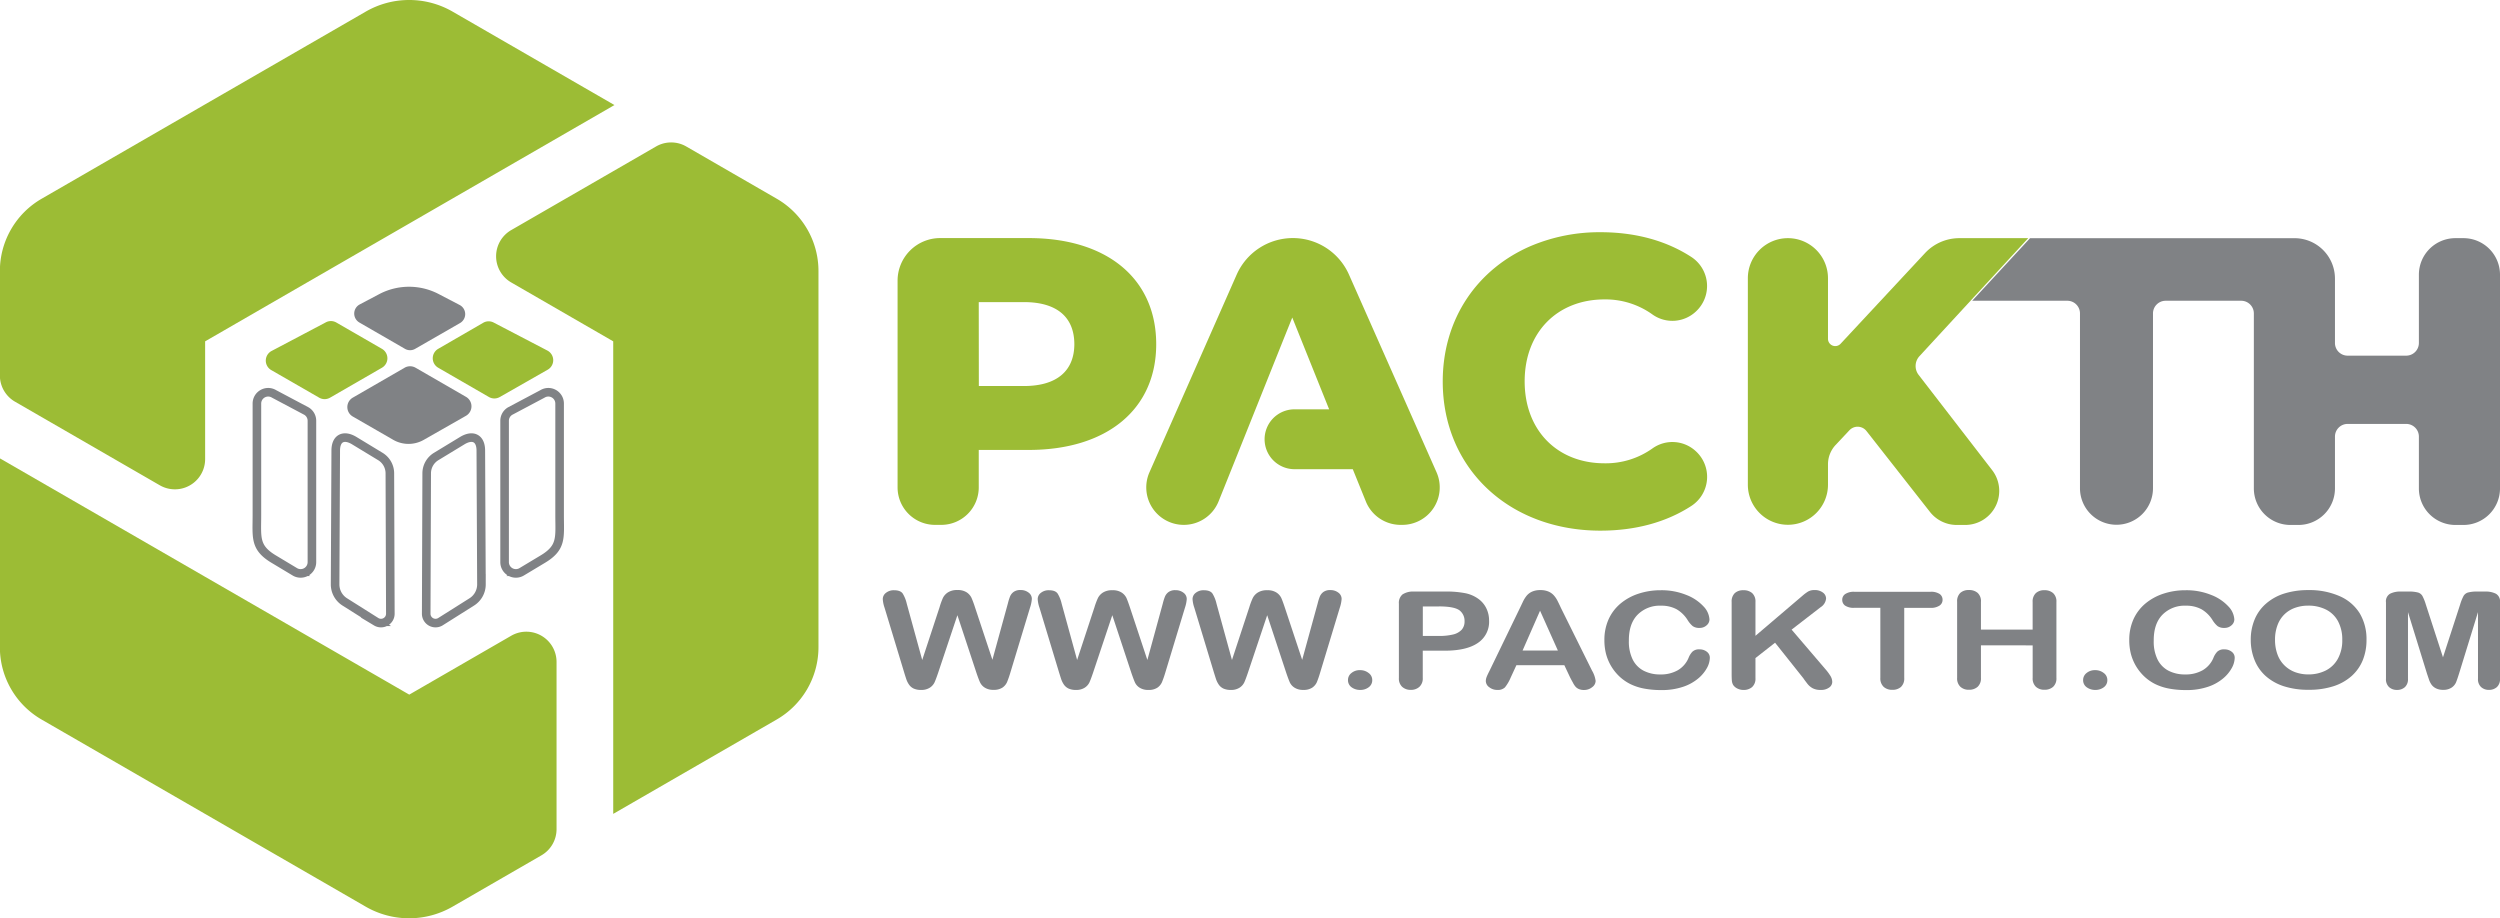
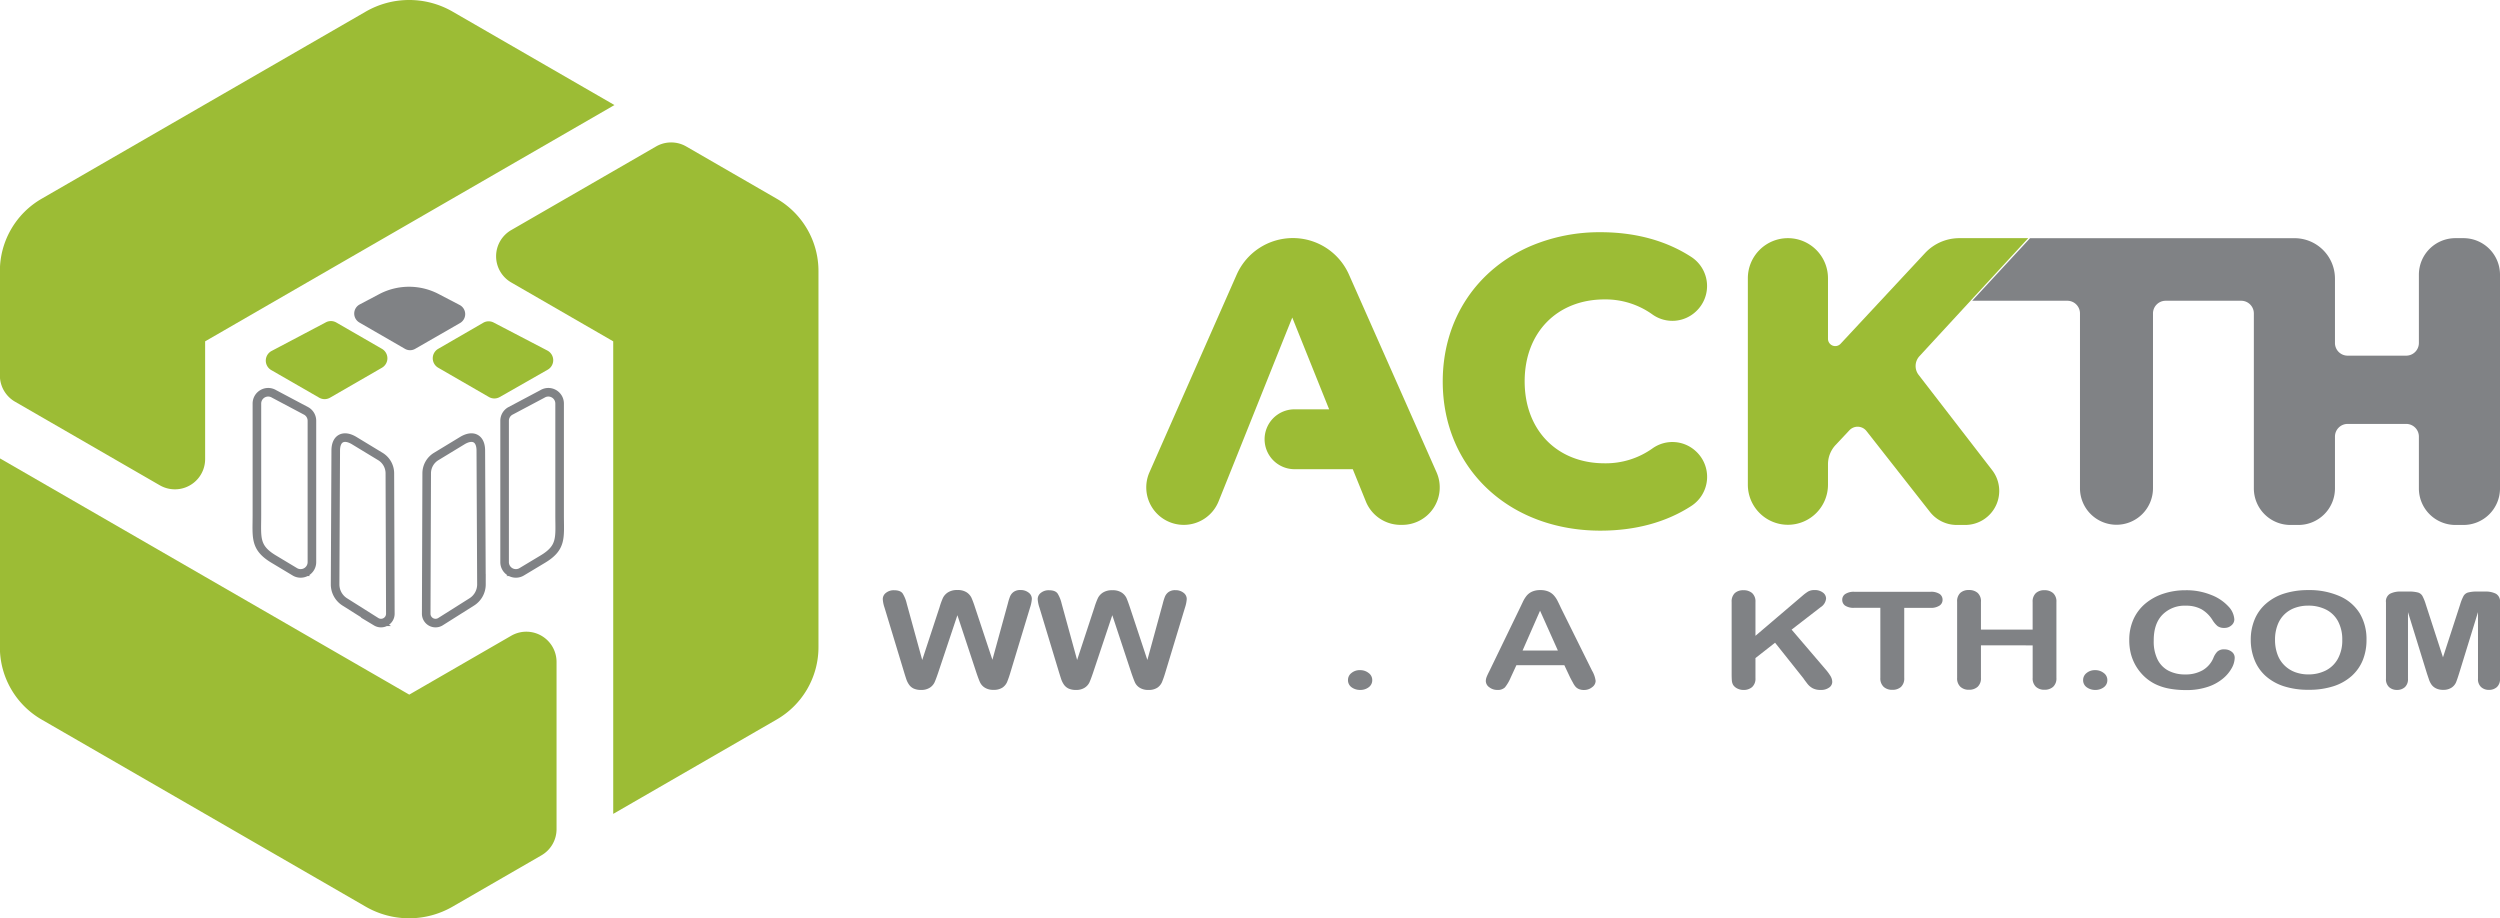
<svg xmlns="http://www.w3.org/2000/svg" id="Logo1" viewBox="0 0 873.46 320.81">
  <defs>
    <style>.cls-1,.cls-3{fill:#9cbc35;}.cls-2{fill:#808285;}.cls-3{fill-rule:evenodd;}.cls-4{fill:none;stroke:#808285;stroke-miterlimit:10;stroke-width:3px;}</style>
  </defs>
-   <path class="cls-1" d="M554-286.61c0-22.91-17.19-37.08-44.53-37.08H478.53a14.89,14.89,0,0,0-14.89,14.89v72.22a13.09,13.09,0,0,0,13.09,13.09h2.17A13.09,13.09,0,0,0,492-236.58v-13.09h17.46C536.8-249.67,554-263.86,554-286.61ZM507.78-272l-15.75,0L492-301.32l15.76,0c11.73,0,17.62,5.39,17.64,14.71C525.37-277.49,519.52-272,507.78-272Z" transform="translate(-150.04 406.87)" />
  <path class="cls-1" d="M822.64-318.47l-29.53,31.71a2.54,2.54,0,0,1-4.4-1.73v-21.17a14,14,0,0,0-14-14h0a14,14,0,0,0-14,14v72.14a14,14,0,0,0,14,14h0a14,14,0,0,0,14-14v-7.15a9.88,9.88,0,0,1,2.65-6.72l4.81-5.12a3.93,3.93,0,0,1,6,.25L824.35-228a11.89,11.89,0,0,0,9.35,4.54h2.94a11.9,11.9,0,0,0,10.89-7.09h0a11.9,11.9,0,0,0-1.47-12.07l-25.68-33.27a5.07,5.07,0,0,1,.29-6.54l38-41.23H834.62A16.37,16.37,0,0,0,822.64-318.47Z" transform="translate(-150.04 406.87)" />
  <path class="cls-1" d="M582.11-310.91l-30.47,69.05a13.09,13.09,0,0,0,12,18.37h0a13.1,13.1,0,0,0,12.15-8.2c8.61-21.39,17.14-42.82,25.75-64.24l12.88,32.07H602.33a10.45,10.45,0,0,0-9.71,6.57h0a10.46,10.46,0,0,0,9.71,14.35h20.35l4.57,11.28a13.09,13.09,0,0,0,12.13,8.17h.56a13.09,13.09,0,0,0,12-18.39l-30.59-69.05a21.42,21.42,0,0,0-19.6-12.76h0A21.45,21.45,0,0,0,582.11-310.91Z" transform="translate(-150.04 406.87)" />
  <path class="cls-1" d="M685.06-321c-18.76,8-30.95,25.37-30.95,47.41,0,30.5,23.32,52.12,55.1,52.12,12.35,0,23.1-3,31.77-8.64a12.13,12.13,0,0,0,1.5-19.16h0a12,12,0,0,0-15-1A28.11,28.11,0,0,1,710.65-245c-16.46,0-27.92-11.45-27.92-28.63s11.46-28.63,27.92-28.63a28.12,28.12,0,0,1,16.81,5.32,12,12,0,0,0,15-1h0a12.12,12.12,0,0,0-1.5-19.15c-8.68-5.64-19.42-8.65-31.77-8.65A61.68,61.68,0,0,0,685.06-321" transform="translate(-150.04 406.87)" />
  <path class="cls-2" d="M933.11-301.79H906.69a4.43,4.43,0,0,0-4.43,4.42v61.08a12.75,12.75,0,0,1-12.75,12.76h0a12.76,12.76,0,0,1-12.76-12.76v-61.08a4.42,4.42,0,0,0-4.43-4.42H839.09l20.22-21.86,92.4,0a14.13,14.13,0,0,1,14.13,14.12v22.49a4.42,4.42,0,0,0,4.42,4.43h20.47a4.43,4.43,0,0,0,4.43-4.43v-23.86a12.76,12.76,0,0,1,12.76-12.76h2.82a12.76,12.76,0,0,1,12.76,12.76v74.68a12.76,12.76,0,0,1-12.76,12.76h-2.82a12.76,12.76,0,0,1-12.76-12.76v-18.11a4.43,4.43,0,0,0-4.43-4.43H970.26a4.43,4.43,0,0,0-4.42,4.43v18.11a12.76,12.76,0,0,1-12.76,12.76h-2.82a12.76,12.76,0,0,1-12.76-12.76l0-61.11A4.43,4.43,0,0,0,933.11-301.79Z" transform="translate(-150.04 406.87)" />
  <path class="cls-2" d="M491.22-171.71l-6.68-20.22-6.76,20.22c-.52,1.53-.94,2.63-1.25,3.3a4.55,4.55,0,0,1-1.62,1.8,5.34,5.34,0,0,1-3.07.79,6,6,0,0,1-2.55-.47,4.09,4.09,0,0,1-1.62-1.34,7.49,7.49,0,0,1-1-2c-.26-.79-.5-1.53-.7-2.2l-6.88-22.71a11.19,11.19,0,0,1-.62-3,2.73,2.73,0,0,1,1.13-2.21,4.32,4.32,0,0,1,2.79-.9c1.52,0,2.55.4,3.07,1.2a11.74,11.74,0,0,1,1.38,3.47l5.41,19.7,6.06-18.43A24.94,24.94,0,0,1,479.5-198a4.87,4.87,0,0,1,1.75-1.91,5.82,5.82,0,0,1,3.29-.81,5.58,5.58,0,0,1,3.29.84,4.78,4.78,0,0,1,1.61,1.83,34.61,34.61,0,0,1,1.22,3.27l6.11,18.43,5.41-19.7a18.74,18.74,0,0,1,.75-2.41,3.73,3.73,0,0,1,1.21-1.57,3.89,3.89,0,0,1,2.49-.69,4.41,4.41,0,0,1,2.78.89,2.7,2.7,0,0,1,1.14,2.22,12.13,12.13,0,0,1-.62,3l-6.88,22.71a35,35,0,0,1-1.17,3.37,4.63,4.63,0,0,1-1.57,1.88,5.37,5.37,0,0,1-3.15.8,5.41,5.41,0,0,1-3.07-.78,4.39,4.39,0,0,1-1.6-1.76C492.19-169,491.76-170.13,491.22-171.71Z" transform="translate(-150.04 406.87)" />
  <path class="cls-2" d="M545.34-171.71l-6.68-20.22-6.76,20.22c-.52,1.53-.94,2.63-1.25,3.3a4.55,4.55,0,0,1-1.62,1.8,5.34,5.34,0,0,1-3.07.79,6,6,0,0,1-2.55-.47,4.09,4.09,0,0,1-1.62-1.34,7.49,7.49,0,0,1-1-2c-.26-.79-.49-1.53-.7-2.2l-6.87-22.71a10.81,10.81,0,0,1-.62-3,2.72,2.72,0,0,1,1.12-2.21,4.32,4.32,0,0,1,2.79-.9c1.52,0,2.55.4,3.07,1.2a11.74,11.74,0,0,1,1.38,3.47l5.41,19.7,6.06-18.43a24.94,24.94,0,0,1,1.21-3.22,4.87,4.87,0,0,1,1.75-1.91,5.82,5.82,0,0,1,3.29-.81,5.58,5.58,0,0,1,3.29.84,4.73,4.73,0,0,1,1.62,1.83c.3.66.7,1.75,1.21,3.27l6.11,18.43L556.3-196a18.74,18.74,0,0,1,.75-2.41,3.82,3.82,0,0,1,1.21-1.57,3.89,3.89,0,0,1,2.49-.69,4.41,4.41,0,0,1,2.78.89,2.7,2.7,0,0,1,1.14,2.22,12.13,12.13,0,0,1-.62,3l-6.88,22.71A35,35,0,0,1,556-168.5a4.63,4.63,0,0,1-1.57,1.88,5.36,5.36,0,0,1-3.14.8,5.43,5.43,0,0,1-3.08-.78,4.39,4.39,0,0,1-1.6-1.76C546.31-169,545.89-170.13,545.34-171.71Z" transform="translate(-150.04 406.87)" />
-   <path class="cls-2" d="M599.46-171.71l-6.68-20.22L586-171.71c-.52,1.53-.94,2.63-1.25,3.3a4.55,4.55,0,0,1-1.62,1.8,5.31,5.31,0,0,1-3.07.79,6.08,6.08,0,0,1-2.55-.47,4.09,4.09,0,0,1-1.62-1.34,7.78,7.78,0,0,1-1-2c-.26-.79-.49-1.53-.7-2.2l-6.87-22.71a10.81,10.81,0,0,1-.62-3,2.72,2.72,0,0,1,1.12-2.21,4.32,4.32,0,0,1,2.79-.9c1.52,0,2.55.4,3.07,1.2a11.74,11.74,0,0,1,1.38,3.47l5.41,19.7,6.06-18.43a24.94,24.94,0,0,1,1.21-3.22,4.87,4.87,0,0,1,1.75-1.91,5.85,5.85,0,0,1,3.29-.81,5.58,5.58,0,0,1,3.29.84,4.73,4.73,0,0,1,1.62,1.83c.3.66.7,1.75,1.21,3.27L605-176.33l5.41-19.7a18.74,18.74,0,0,1,.75-2.41,3.82,3.82,0,0,1,1.21-1.57,3.89,3.89,0,0,1,2.49-.69,4.41,4.41,0,0,1,2.78.89,2.7,2.7,0,0,1,1.14,2.22,12.13,12.13,0,0,1-.62,3l-6.88,22.71a35.54,35.54,0,0,1-1.16,3.37,4.66,4.66,0,0,1-1.58,1.88,5.34,5.34,0,0,1-3.14.8,5.39,5.39,0,0,1-3.07-.78,4.43,4.43,0,0,1-1.61-1.76C600.43-169,600-170.13,599.46-171.71Z" transform="translate(-150.04 406.87)" />
  <path class="cls-2" d="M625.27-165.82a5,5,0,0,1-3-.92,3,3,0,0,1-1.26-2.58,3,3,0,0,1,1.21-2.41,4.45,4.45,0,0,1,3-1,4.67,4.67,0,0,1,3,1,3,3,0,0,1,1.26,2.42,3,3,0,0,1-1.26,2.57A4.78,4.78,0,0,1,625.27-165.82Z" transform="translate(-150.04 406.87)" />
-   <path class="cls-2" d="M654.79-179.53h-7.66V-170a3.93,3.93,0,0,1-1.18,3.1,4.31,4.31,0,0,1-3,1.06,4.34,4.34,0,0,1-3-1.05,3.92,3.92,0,0,1-1.16-3.07v-26a3.83,3.83,0,0,1,1.27-3.23,6.74,6.74,0,0,1,4-1h10.73a34.13,34.13,0,0,1,7.33.6,11.79,11.79,0,0,1,4.38,1.91,8.82,8.82,0,0,1,2.8,3.26,9.65,9.65,0,0,1,1,4.35,8.83,8.83,0,0,1-3.89,7.81Q662.48-179.53,654.79-179.53Zm-2-15.46h-5.64v10.31h5.64a20.21,20.21,0,0,0,4.94-.51,6,6,0,0,0,3-1.66,4.32,4.32,0,0,0,1-3,4.61,4.61,0,0,0-1.6-3.64Q658.37-195,652.77-195Z" transform="translate(-150.04 406.87)" />
  <path class="cls-2" d="M698.6-170.21l-2-4.24H679.84l-2,4.33a14.19,14.19,0,0,1-2,3.41,3.52,3.52,0,0,1-2.68.89,4.42,4.42,0,0,1-2.79-.94,2.7,2.7,0,0,1-1.21-2.14,4,4,0,0,1,.28-1.43c.19-.49.5-1.17.93-2L681-194.28l1.08-2.26a10.41,10.41,0,0,1,1.35-2.2,5.29,5.29,0,0,1,1.89-1.42,6.87,6.87,0,0,1,2.89-.54,6.94,6.94,0,0,1,2.91.54,5.37,5.37,0,0,1,1.89,1.4,9.14,9.14,0,0,1,1.21,1.82c.33.66.75,1.53,1.26,2.62l10.79,21.76a9.49,9.49,0,0,1,1.26,3.61,2.77,2.77,0,0,1-1.19,2.15,4.43,4.43,0,0,1-2.89,1,4.49,4.49,0,0,1-1.69-.29,3.38,3.38,0,0,1-1.18-.78,6.8,6.8,0,0,1-1-1.52C699.18-169.09,698.87-169.69,698.6-170.21ZM682-179.58h12.34l-6.23-13.92Z" transform="translate(-150.04 406.87)" />
-   <path class="cls-2" d="M747.43-177a7.73,7.73,0,0,1-1,3.49,12.76,12.76,0,0,1-3.06,3.68,16.21,16.21,0,0,1-5.33,2.93,23,23,0,0,1-7.55,1.13,31.84,31.84,0,0,1-5.94-.51,18.72,18.72,0,0,1-4.86-1.57,15.92,15.92,0,0,1-4-2.82,16.81,16.81,0,0,1-2.79-3.55,16.79,16.79,0,0,1-1.74-4.2,19.12,19.12,0,0,1-.57-4.74,17.55,17.55,0,0,1,1.45-7.3,15.48,15.48,0,0,1,4.15-5.51,19,19,0,0,1,6.34-3.48,24.57,24.57,0,0,1,7.75-1.2,23,23,0,0,1,8.93,1.64,15.9,15.9,0,0,1,6,4,7.18,7.18,0,0,1,2.09,4.55,2.7,2.7,0,0,1-1,2.07,3.55,3.55,0,0,1-2.45.9,3.87,3.87,0,0,1-2.41-.63,8.76,8.76,0,0,1-1.79-2.14,11.22,11.22,0,0,0-3.84-3.75,11.12,11.12,0,0,0-5.45-1.24,10.85,10.85,0,0,0-8.22,3.2q-3.06,3.19-3,9.09a14.15,14.15,0,0,0,1.35,6.54,8.86,8.86,0,0,0,3.83,3.9,12.4,12.4,0,0,0,5.8,1.29,11.9,11.9,0,0,0,6.1-1.46,9,9,0,0,0,3.76-4.29,6.73,6.73,0,0,1,1.33-2.17,3.32,3.32,0,0,1,2.53-.84,4,4,0,0,1,2.57.85A2.6,2.6,0,0,1,747.43-177Z" transform="translate(-150.04 406.87)" />
  <path class="cls-2" d="M763.37-196.56v11.83l16.43-14a14.9,14.9,0,0,1,2-1.49,4.35,4.35,0,0,1,2.22-.49,4.58,4.58,0,0,1,2.91.87,2.57,2.57,0,0,1,1.11,2.1,4,4,0,0,1-1.88,3L776-186.89l11.72,13.71a18,18,0,0,1,1.86,2.49,4.21,4.21,0,0,1,.62,2.09,2.42,2.42,0,0,1-1.09,1.95,4.73,4.73,0,0,1-2.94.83,5.79,5.79,0,0,1-2.85-.61,6,6,0,0,1-1.86-1.62c-.51-.68-1-1.29-1.35-1.84l-9.89-12.43-6.85,5.37v7a3.94,3.94,0,0,1-1.18,3.14,4.49,4.49,0,0,1-3,1,4.76,4.76,0,0,1-2.06-.46,3.7,3.7,0,0,1-1.52-1.24,3.59,3.59,0,0,1-.48-1.5c-.05-.56-.08-1.39-.08-2.46v-25.08a4,4,0,0,1,1.11-3.1,4.27,4.27,0,0,1,3-1,4.44,4.44,0,0,1,3.06,1A3.94,3.94,0,0,1,763.37-196.56Z" transform="translate(-150.04 406.87)" />
  <path class="cls-2" d="M824.48-194.49h-9.13V-170a4,4,0,0,1-1.15,3.14,4.36,4.36,0,0,1-3,1,4.36,4.36,0,0,1-3-1A4,4,0,0,1,807-170v-24.51h-9.12a5.34,5.34,0,0,1-3.19-.77,2.41,2.41,0,0,1-1-2,2.37,2.37,0,0,1,1.09-2.07,5.41,5.41,0,0,1,3.14-.76h26.59a5.45,5.45,0,0,1,3.23.78,2.43,2.43,0,0,1,1,2.05,2.37,2.37,0,0,1-1.07,2A5.43,5.43,0,0,1,824.48-194.49Z" transform="translate(-150.04 406.87)" />
  <path class="cls-2" d="M842.15-196.56v9.67h18.06v-9.67a4,4,0,0,1,1.14-3.1,4.29,4.29,0,0,1,3-1,4.42,4.42,0,0,1,3,1,3.91,3.91,0,0,1,1.17,3.11V-170a3.92,3.92,0,0,1-1.18,3.12,4.4,4.4,0,0,1-3,1,4.25,4.25,0,0,1-3-1.05,4,4,0,0,1-1.12-3.11v-11.35H842.15V-170a3.92,3.92,0,0,1-1.19,3.12,4.4,4.4,0,0,1-3,1,4.23,4.23,0,0,1-3-1.05,4,4,0,0,1-1.13-3.11v-26.58a4,4,0,0,1,1.11-3.1,4.27,4.27,0,0,1,3-1,4.44,4.44,0,0,1,3.06,1A3.91,3.91,0,0,1,842.15-196.56Z" transform="translate(-150.04 406.87)" />
  <path class="cls-2" d="M882.12-165.82a5,5,0,0,1-3-.92,3,3,0,0,1-1.27-2.58,3.07,3.07,0,0,1,1.21-2.41,4.5,4.5,0,0,1,3-1,4.71,4.71,0,0,1,3,1,3,3,0,0,1,1.25,2.42,3,3,0,0,1-1.25,2.57A4.83,4.83,0,0,1,882.12-165.82Z" transform="translate(-150.04 406.87)" />
  <path class="cls-2" d="M930.81-177a7.73,7.73,0,0,1-1,3.49,12.76,12.76,0,0,1-3.06,3.68,16.21,16.21,0,0,1-5.33,2.93,23,23,0,0,1-7.55,1.13,31.84,31.84,0,0,1-5.94-.51,19,19,0,0,1-4.86-1.57,15.92,15.92,0,0,1-4-2.82,16.81,16.81,0,0,1-2.79-3.55,16.79,16.79,0,0,1-1.74-4.2,19.12,19.12,0,0,1-.57-4.74,17.55,17.55,0,0,1,1.45-7.3,15.48,15.48,0,0,1,4.15-5.51,19,19,0,0,1,6.34-3.48,24.57,24.57,0,0,1,7.75-1.2,23,23,0,0,1,8.93,1.64,15.9,15.9,0,0,1,6,4,7.18,7.18,0,0,1,2.09,4.55,2.7,2.7,0,0,1-1,2.07,3.55,3.55,0,0,1-2.45.9,3.87,3.87,0,0,1-2.41-.63,8.76,8.76,0,0,1-1.79-2.14,11.22,11.22,0,0,0-3.84-3.75,11.1,11.1,0,0,0-5.46-1.24,10.84,10.84,0,0,0-8.21,3.2q-3.06,3.19-3,9.09a14.15,14.15,0,0,0,1.35,6.54,8.86,8.86,0,0,0,3.83,3.9,12.4,12.4,0,0,0,5.8,1.29,11.9,11.9,0,0,0,6.1-1.46,9,9,0,0,0,3.76-4.29,6.73,6.73,0,0,1,1.33-2.17,3.32,3.32,0,0,1,2.53-.84,4,4,0,0,1,2.57.85A2.6,2.6,0,0,1,930.81-177Z" transform="translate(-150.04 406.87)" />
  <path class="cls-2" d="M956.5-200.7a26.12,26.12,0,0,1,11,2.13,15.51,15.51,0,0,1,7,6,17.59,17.59,0,0,1,2.36,9.22,18.82,18.82,0,0,1-1.29,7.1,15,15,0,0,1-3.89,5.55,17.58,17.58,0,0,1-6.37,3.59,27.61,27.61,0,0,1-8.65,1.24A27.46,27.46,0,0,1,948-167.1a17.71,17.71,0,0,1-6.39-3.6,14.88,14.88,0,0,1-3.87-5.59,18.67,18.67,0,0,1-1.32-7.06,18.2,18.2,0,0,1,1.37-7.13,14.83,14.83,0,0,1,4-5.52,17.77,17.77,0,0,1,6.31-3.49A27.49,27.49,0,0,1,956.5-200.7Zm11.89,17.35a13.4,13.4,0,0,0-1.46-6.42,9.67,9.67,0,0,0-4.19-4.11,13.59,13.59,0,0,0-6.24-1.39,13.59,13.59,0,0,0-4.63.77,10.2,10.2,0,0,0-3.66,2.25,10.11,10.11,0,0,0-2.43,3.76,14.14,14.14,0,0,0-.88,5.14,14.51,14.51,0,0,0,.88,5.2,10.18,10.18,0,0,0,2.51,3.85A10.53,10.53,0,0,0,952-172a13.33,13.33,0,0,0,4.6.76,13.37,13.37,0,0,0,5.91-1.31,9.93,9.93,0,0,0,4.28-4.05A13.21,13.21,0,0,0,968.39-183.35Z" transform="translate(-150.04 406.87)" />
  <path class="cls-2" d="M998-171.48,991.35-193v23.28a3.74,3.74,0,0,1-1.05,2.9,4,4,0,0,1-2.81,1,4,4,0,0,1-2.76-1,3.73,3.73,0,0,1-1.07-2.92v-26.68a3.08,3.08,0,0,1,1.41-3,7.88,7.88,0,0,1,3.8-.77h2.6a12,12,0,0,1,3.39.34,2.63,2.63,0,0,1,1.56,1.25,16.23,16.23,0,0,1,1.16,2.92l6,18.47,6-18.47a16.23,16.23,0,0,1,1.16-2.92,2.66,2.66,0,0,1,1.56-1.25,12,12,0,0,1,3.39-.34h2.6a7.88,7.88,0,0,1,3.8.77,3.08,3.08,0,0,1,1.41,3v26.68a3.71,3.71,0,0,1-1.06,2.9,4,4,0,0,1-2.83,1,3.88,3.88,0,0,1-2.73-1,3.68,3.68,0,0,1-1.07-2.9V-193l-6.62,21.49c-.44,1.4-.79,2.42-1.06,3.07a4.31,4.31,0,0,1-1.51,1.79,5.09,5.09,0,0,1-3,.8,5.35,5.35,0,0,1-2.48-.52,4.15,4.15,0,0,1-1.58-1.32,6.87,6.87,0,0,1-.88-1.78Z" transform="translate(-150.04 406.87)" />
  <path class="cls-3" d="M308.21-90.13l31-17.9a10.56,10.56,0,0,0,5.28-9.15V-175.6a10.56,10.56,0,0,0-15.84-9.15h0l-35.5,20.5-.13.07-35.63-20.57-35.64-20.57L150-246.73v66a29.17,29.17,0,0,0,14.58,25.26l56.91,32.85,56.3,32.51A30.36,30.36,0,0,0,308.21-90.13Z" transform="translate(-150.04 406.87)" />
  <path class="cls-3" d="M364.29-205.32v82.81l.22-.13,56.91-32.85A29.17,29.17,0,0,0,436-180.75V-312.18a29.17,29.17,0,0,0-14.58-25.26l-31.61-18.25a10.54,10.54,0,0,0-10.56,0l-50.6,29.21a10.56,10.56,0,0,0,0,18.29h0l35.64,20.58v82.29Z" transform="translate(-150.04 406.87)" />
  <path class="cls-3" d="M150-312.18v36.5a10.57,10.57,0,0,0,5.28,9.15l50.59,29.21a10.56,10.56,0,0,0,15.84-9.15h0v-41.14l35.64-20.58L293-328.76l71.72-41.41-.23-.13-56.3-32.5a30.36,30.36,0,0,0-30.38,0l-56.3,32.5-56.91,32.86A29.17,29.17,0,0,0,150-312.18Z" transform="translate(-150.04 406.87)" />
  <path class="cls-4" d="M257.11-263.24l-11.31-6a3.94,3.94,0,0,0-6,3.38v38.94c0,7.83-.88,11.33,5.83,15.37l7.39,4.44a3.94,3.94,0,0,0,6-3.38v-49.37A3.94,3.94,0,0,0,257.11-263.24Z" transform="translate(-150.04 406.87)" />
  <path class="cls-4" d="M286.25-241.51a6.89,6.89,0,0,0-3.35-5.89l-9.11-5.53c-3.7-2.22-6.45-.83-6.45,3.49l-.22,46.75a7.24,7.24,0,0,0,3.36,6.11l11,6.94a3.26,3.26,0,0,0,4.94-2.8Z" transform="translate(-150.04 406.87)" />
  <path class="cls-4" d="M328.26-263.24l11.3-6a3.94,3.94,0,0,1,6,3.38v38.94c0,7.83.88,11.33-5.83,15.37l-7.39,4.44a3.94,3.94,0,0,1-6-3.38v-49.37A3.94,3.94,0,0,1,328.26-263.24Z" transform="translate(-150.04 406.87)" />
  <path class="cls-4" d="M299.12-241.51a6.89,6.89,0,0,1,3.35-5.89l9.1-5.53c3.7-2.22,6.46-.83,6.46,3.49l.22,46.75a7.24,7.24,0,0,1-3.36,6.11l-11,6.94a3.26,3.26,0,0,1-4.94-2.8Z" transform="translate(-150.04 406.87)" />
  <path class="cls-1" d="M283.47-285l-15.91-9.18a3.77,3.77,0,0,0-3.68-.07l-18.95,10a3.82,3.82,0,0,0-.12,6.68l16.74,9.64a3.81,3.81,0,0,0,3.81,0l18.11-10.45A3.81,3.81,0,0,0,283.47-285Z" transform="translate(-150.04 406.87)" />
  <path class="cls-2" d="M295.11-285l15.66-9a3.6,3.6,0,0,0-.13-6.31l-7.32-3.82a22.33,22.33,0,0,0-20.74,0l-6.87,3.63a3.61,3.61,0,0,0-.11,6.31L291.51-285A3.57,3.57,0,0,0,295.11-285Z" transform="translate(-150.04 406.87)" />
  <path class="cls-1" d="M341.27-284.4l-18.74-9.77a3.77,3.77,0,0,0-3.67.08L303.15-285a3.81,3.81,0,0,0,0,6.61l17.71,10.23a3.82,3.82,0,0,0,3.8,0l16.73-9.54A3.81,3.81,0,0,0,341.27-284.4Z" transform="translate(-150.04 406.87)" />
-   <path class="cls-2" d="M291.4-278.39l-18.1,10.45a3.81,3.81,0,0,0,0,6.6l14.15,8.15a10.72,10.72,0,0,0,10.64,0l14.76-8.41a3.82,3.82,0,0,0,0-6.62l-17.65-10.19A3.83,3.83,0,0,0,291.4-278.39Z" transform="translate(-150.04 406.87)" />
</svg>